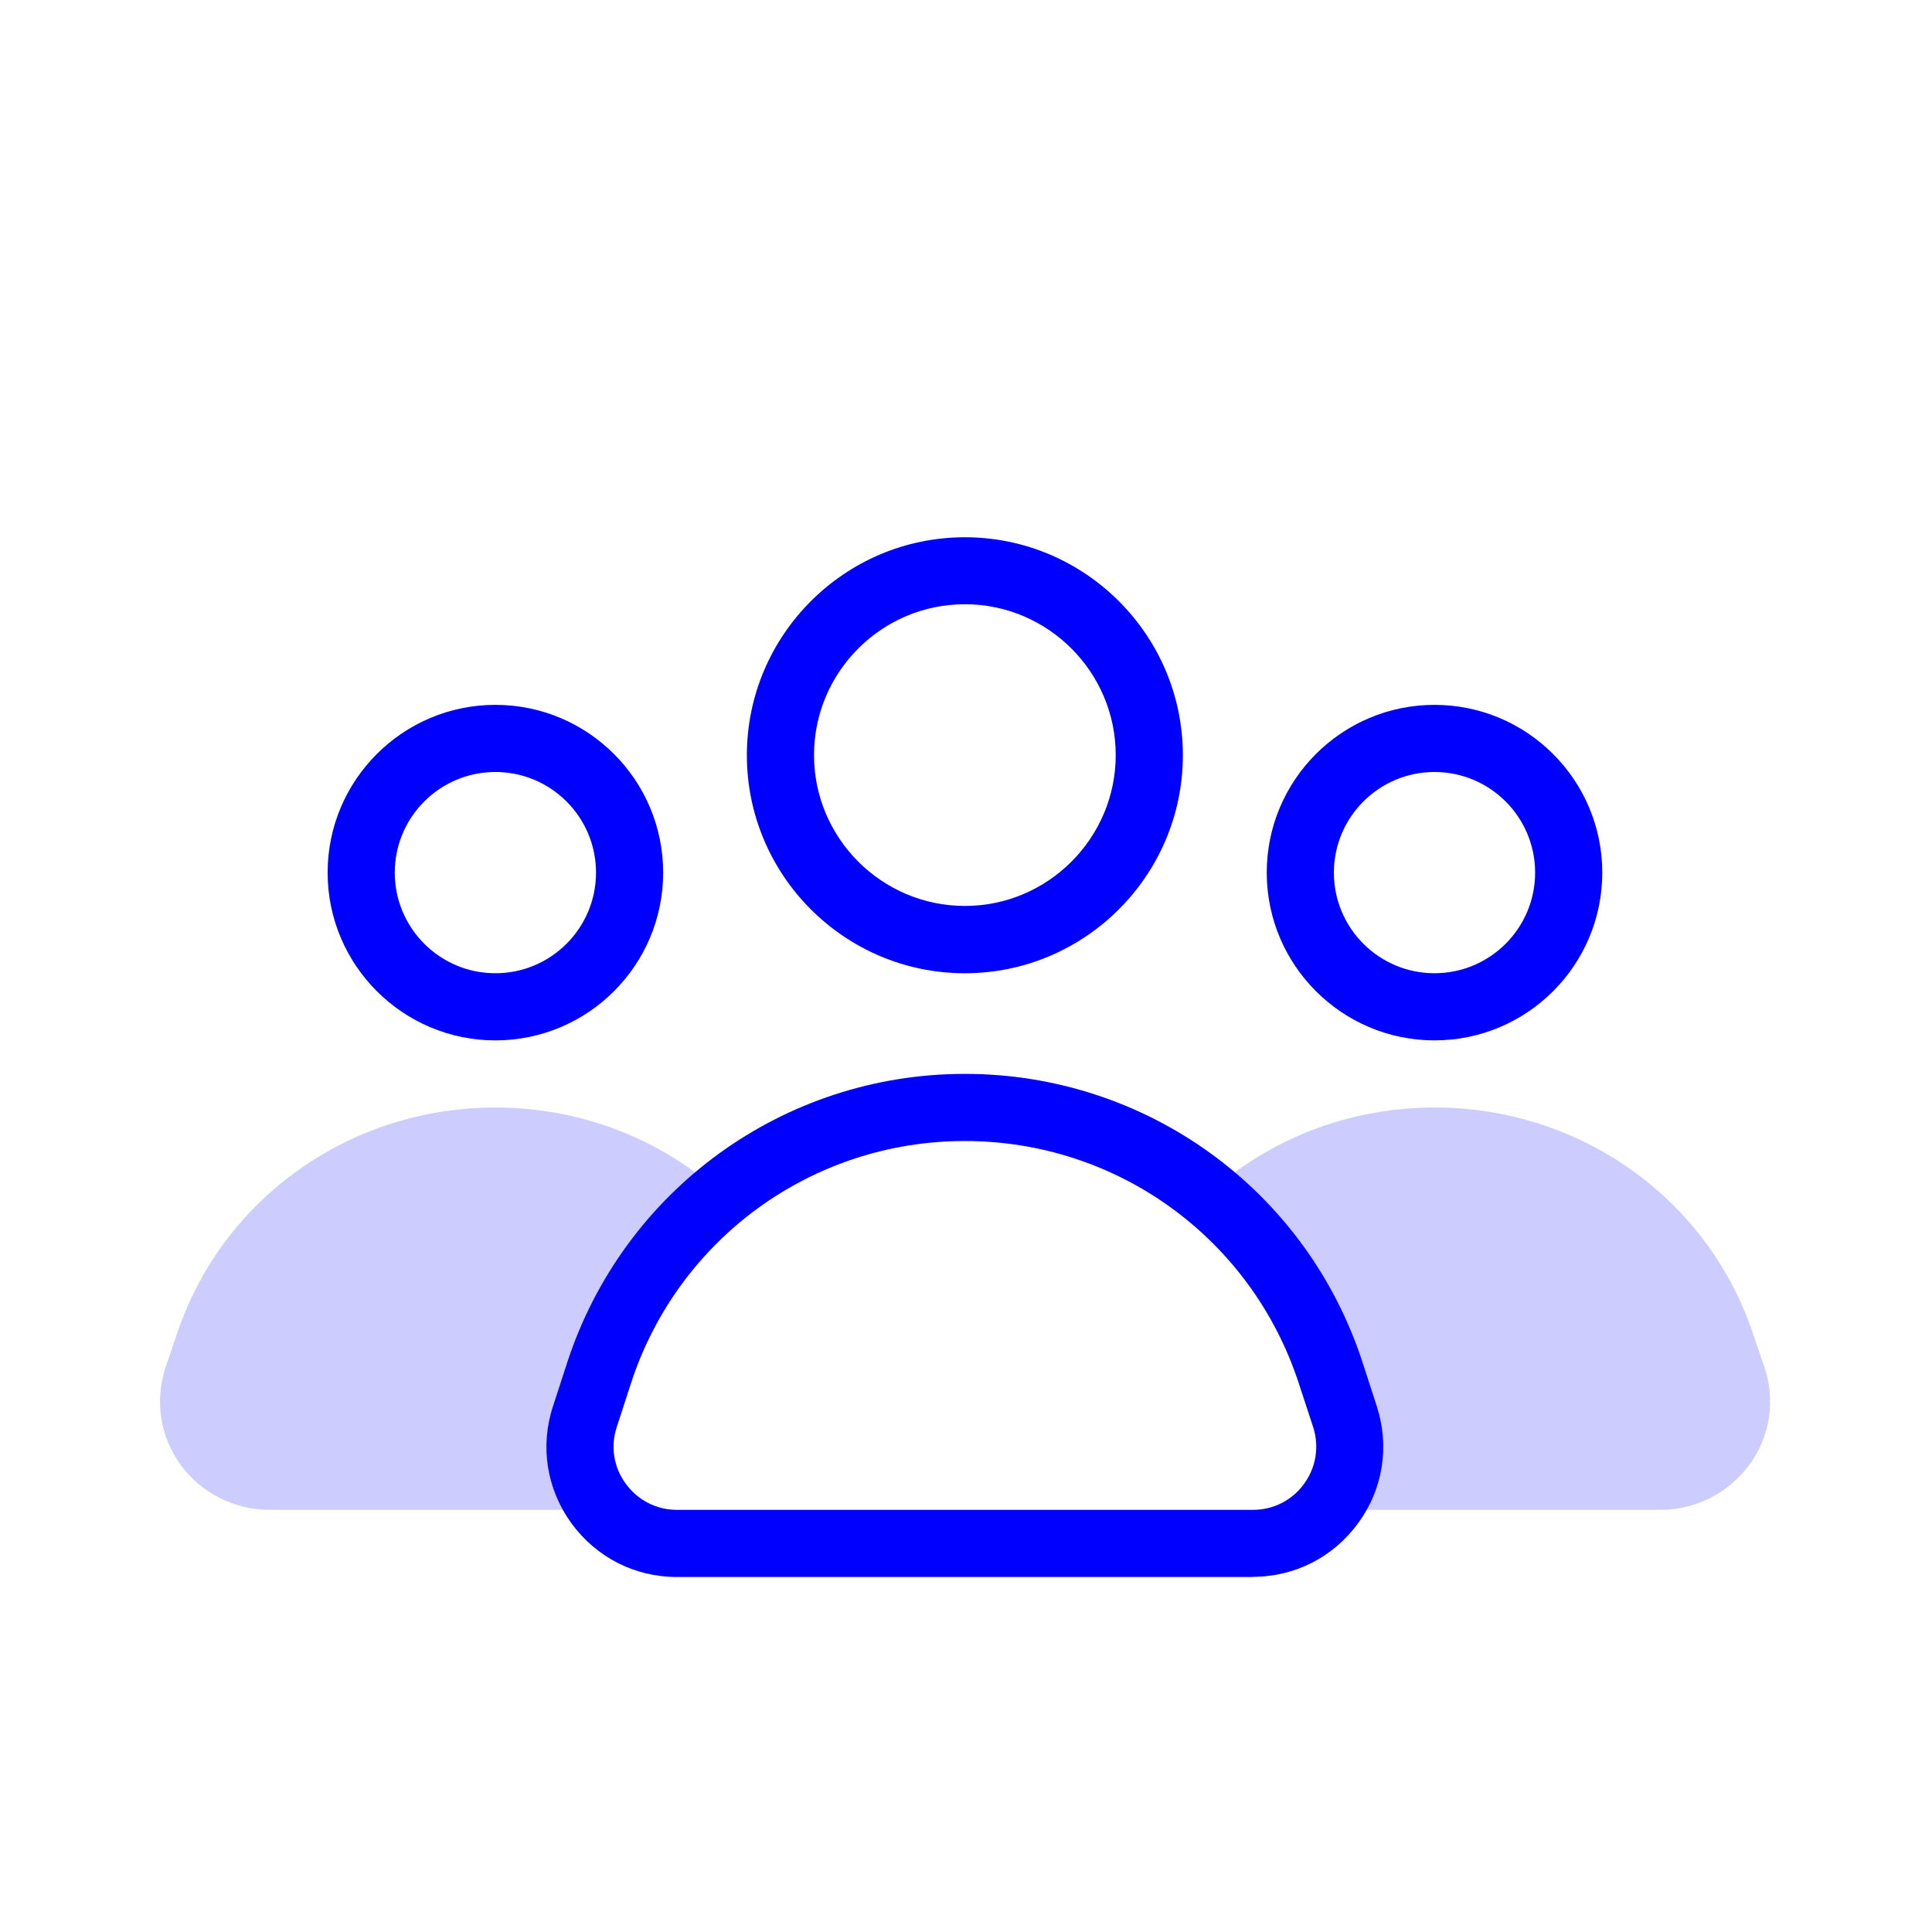
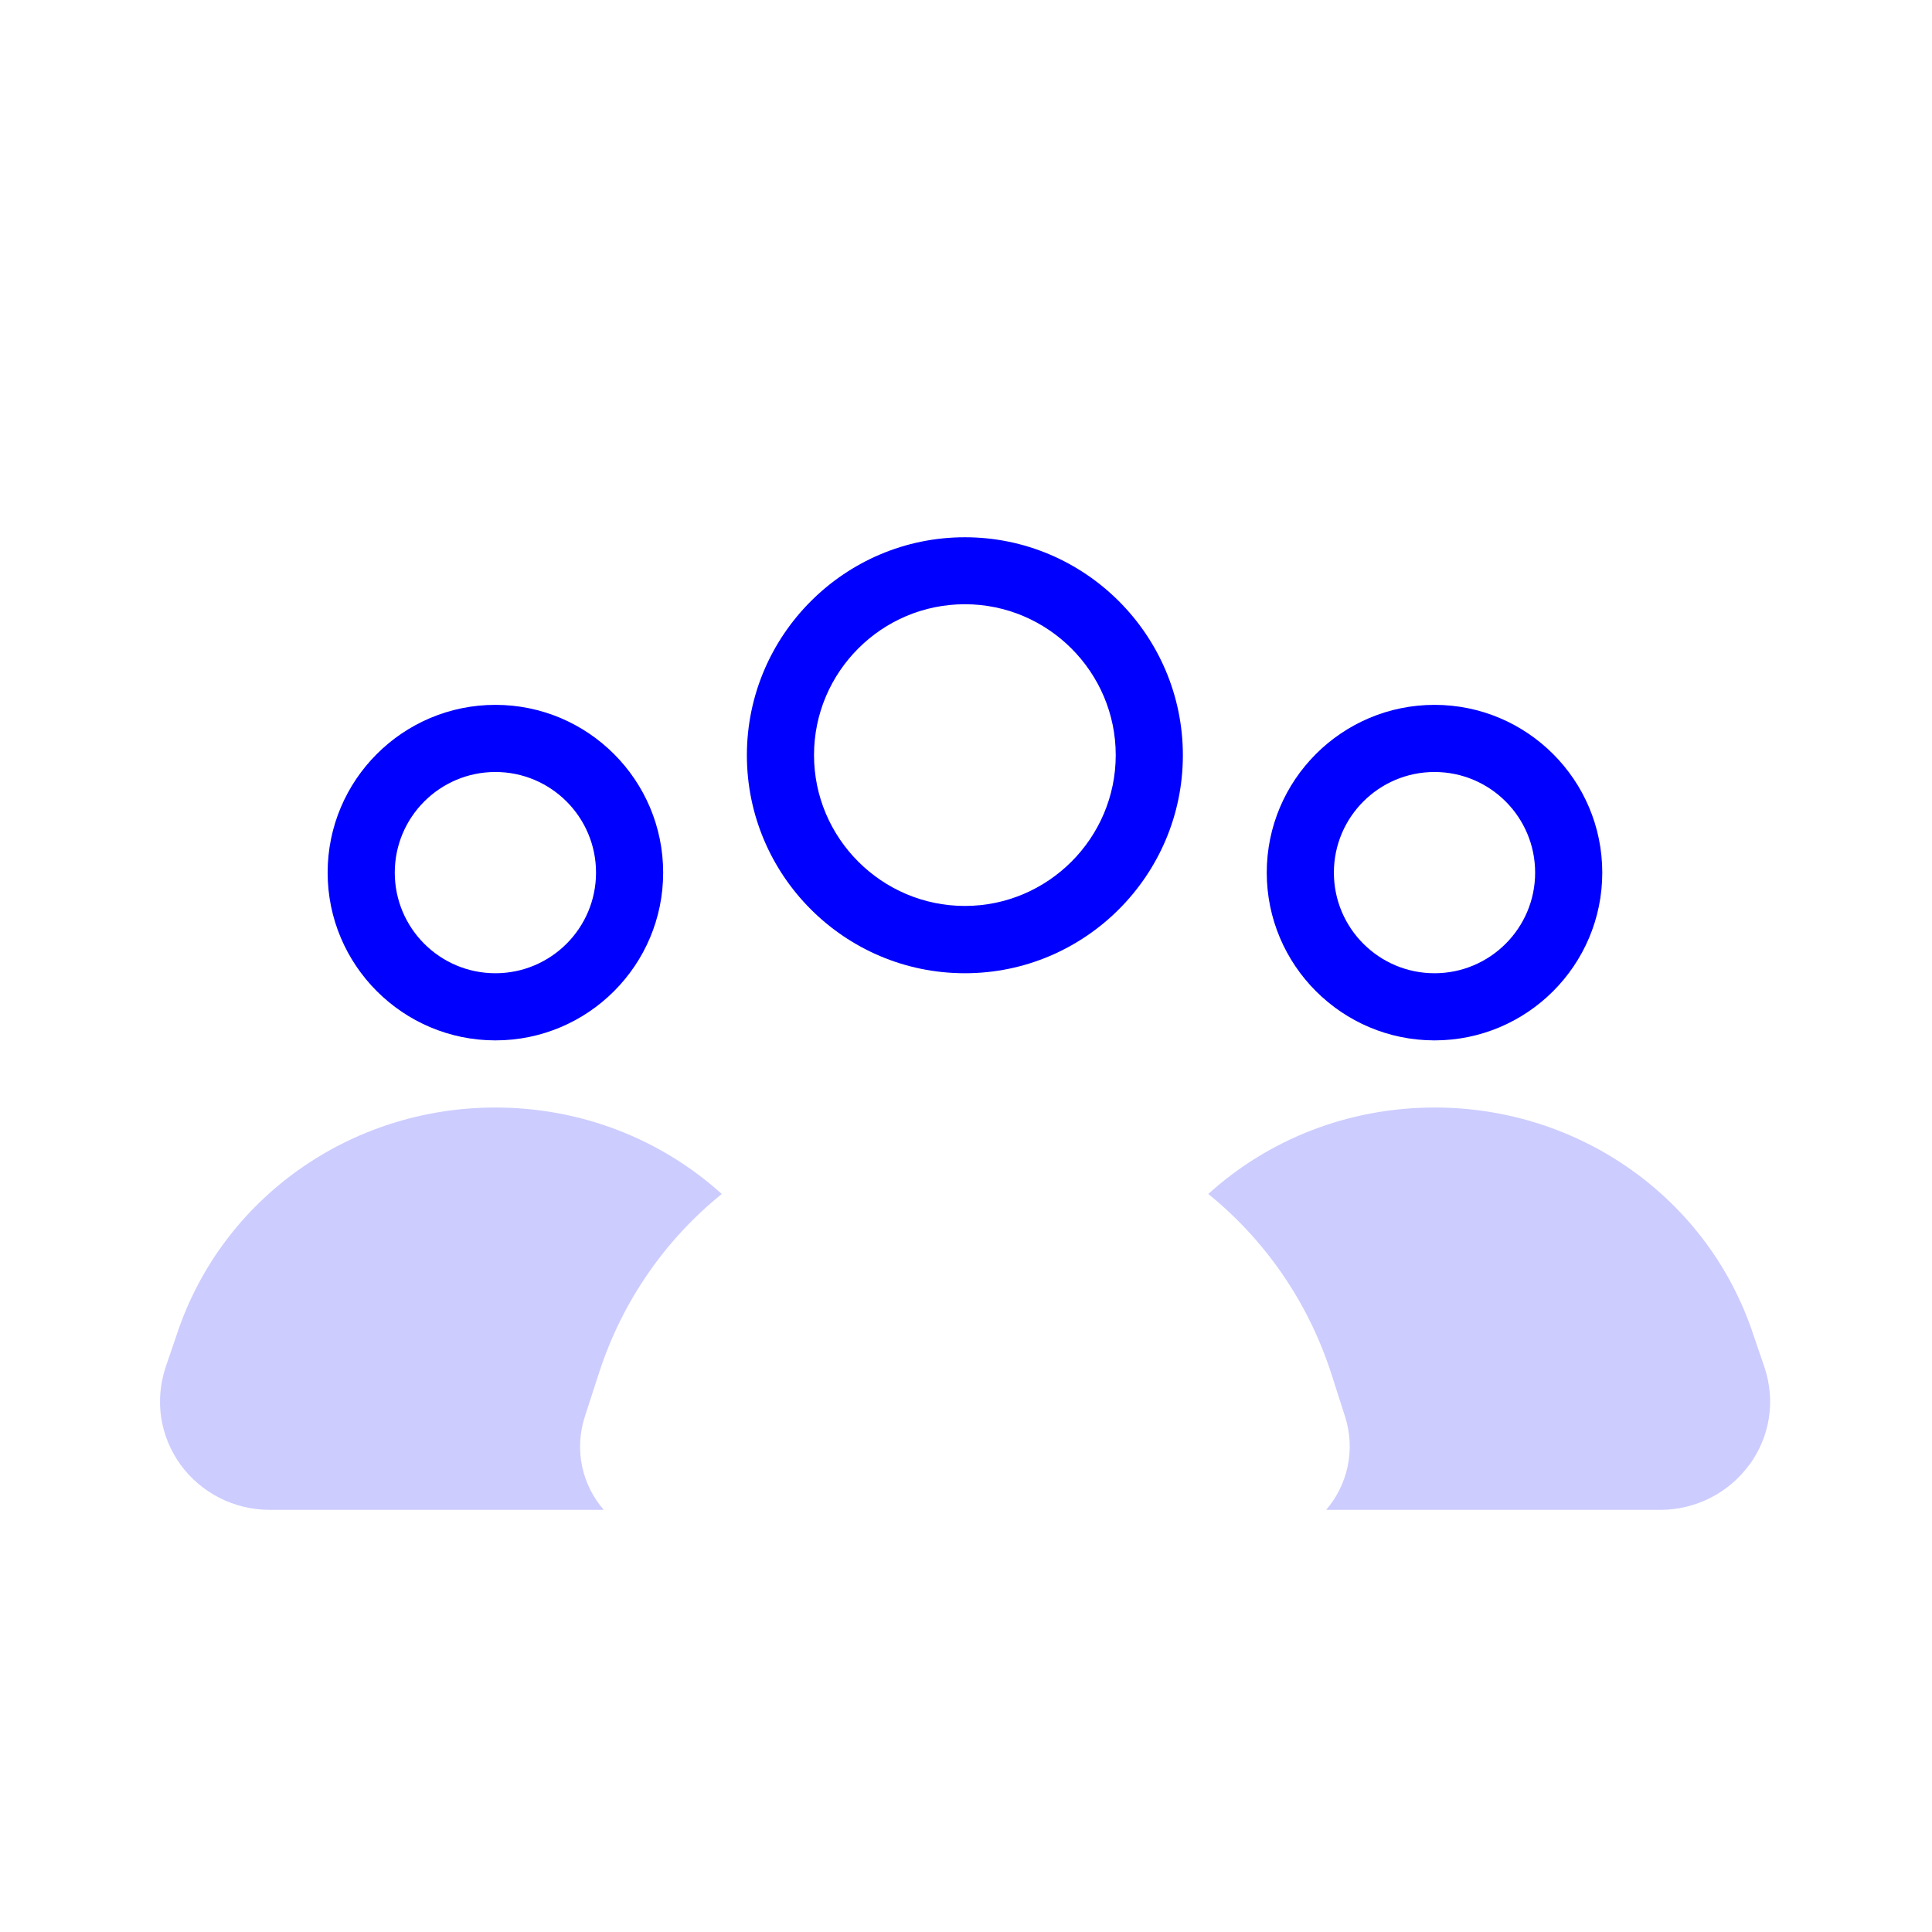
<svg xmlns="http://www.w3.org/2000/svg" id="a" data-name="Layer 1" viewBox="0 0 120 120">
  <path d="m89.1,64.62c-5.74,0-10.42-4.67-10.42-10.42s4.67-10.42,10.42-10.42,10.42,4.67,10.42,10.42-4.67,10.42-10.42,10.42Zm0-16.67c-3.45,0-6.25,2.8-6.25,6.25s2.8,6.25,6.25,6.25,6.25-2.8,6.25-6.25-2.8-6.25-6.25-6.25Z" style="fill: blue;" />
  <path d="m108.66,90.97c-1.27,1.75-3.33,2.81-5.54,2.81h-20.75c1.31-1.52,1.85-3.69,1.17-5.81l-.87-2.71c-1.46-4.48-4.15-8.29-7.62-11.1,3.75-3.4,8.71-5.37,14.06-5.37,9.04,0,17,5.67,19.79,14.1l.71,2.08c.67,2.06.33,4.23-.94,6Z" style="fill: #ccf;" />
  <path d="m30.77,64.62c-5.74,0-10.42-4.67-10.42-10.42s4.67-10.42,10.42-10.42,10.42,4.67,10.42,10.42-4.67,10.42-10.42,10.42Zm0-16.67c-3.45,0-6.25,2.8-6.25,6.25s2.8,6.25,6.25,6.25,6.25-2.8,6.25-6.25-2.8-6.25-6.25-6.25Z" style="fill: blue;" />
  <path d="m36.33,87.97c-.69,2.13-.15,4.29,1.17,5.81h-20.75c-2.21,0-4.27-1.06-5.54-2.81-1.27-1.77-1.6-3.94-.94-6l.71-2.08c2.79-8.44,10.75-14.1,19.79-14.1,5.35,0,10.31,1.98,14.06,5.37-3.48,2.81-6.17,6.63-7.62,11.1l-.88,2.71Z" style="fill: #ccf;" />
-   <path d="m77.82,97.95h-35.77c-2.63,0-5.01-1.22-6.56-3.34-1.54-2.13-1.96-4.78-1.14-7.27l.88-2.71c3.5-10.72,13.43-17.93,24.7-17.93s21.21,7.2,24.7,17.92l.88,2.71c.81,2.49.4,5.15-1.15,7.27-1.54,2.12-3.93,3.34-6.56,3.34Zm-17.89-27.08c-9.47,0-17.81,6.05-20.74,15.05l-.88,2.71c-.4,1.21-.2,2.5.56,3.53.75,1.03,1.91,1.62,3.18,1.62h35.77c1.27,0,2.44-.59,3.18-1.62.75-1.03.95-2.32.56-3.53l-.89-2.71c-2.94-9-11.27-15.05-20.74-15.05Z" style="fill: blue;" />
  <path d="m59.93,60.45c-7.47,0-13.54-6.08-13.54-13.54s6.08-13.54,13.54-13.54,13.54,6.08,13.54,13.54-6.08,13.54-13.54,13.54Zm0-22.92c-5.17,0-9.37,4.21-9.37,9.37s4.21,9.37,9.37,9.37,9.37-4.21,9.37-9.37-4.21-9.37-9.37-9.37Z" style="fill: blue;" />
</svg>